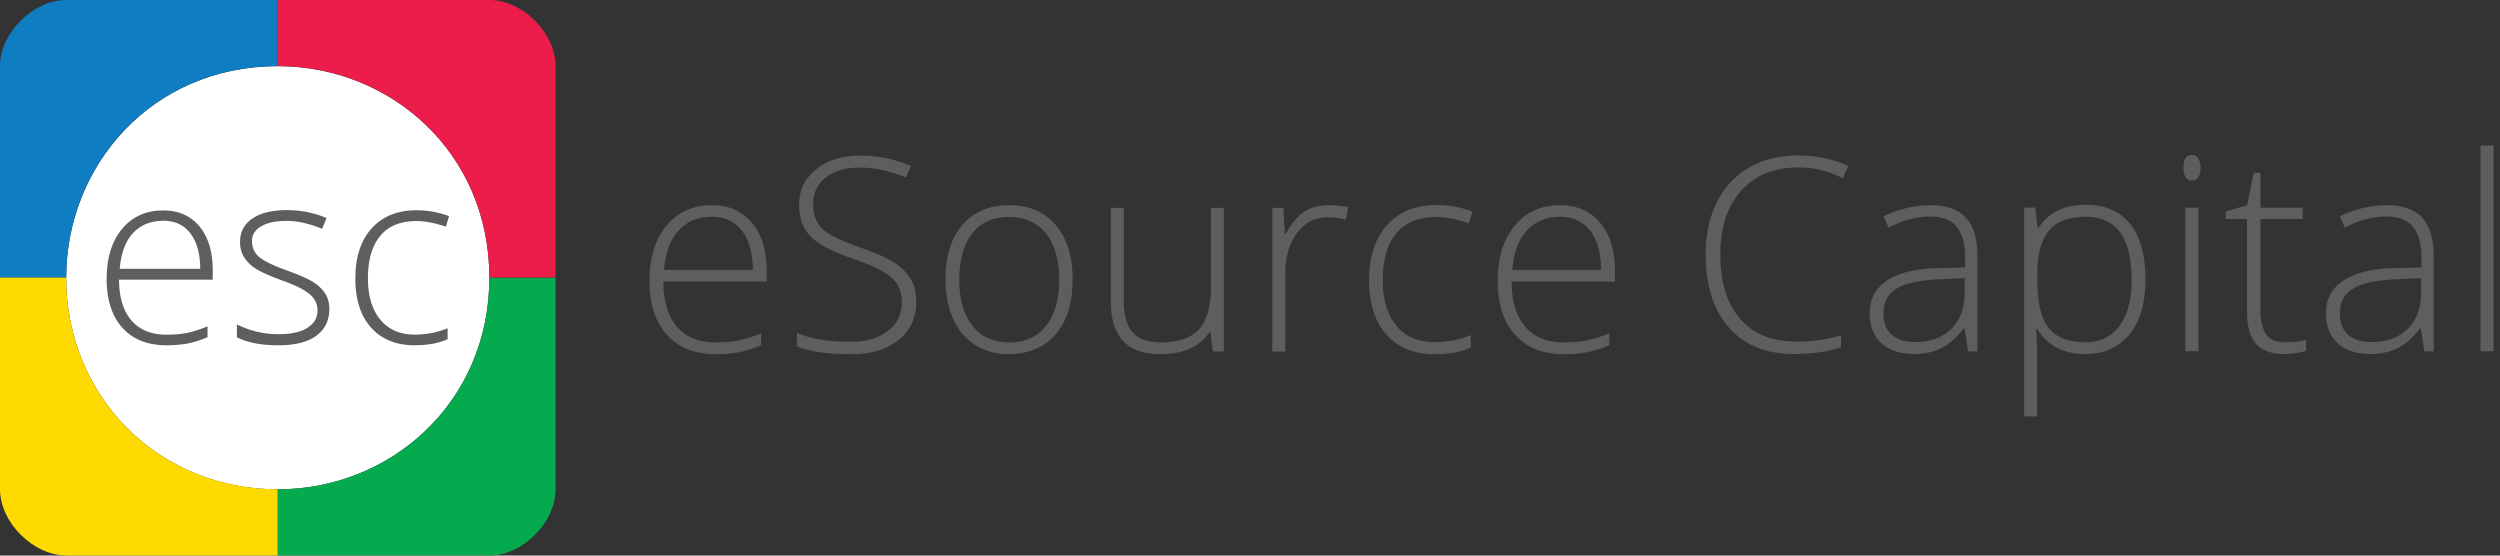
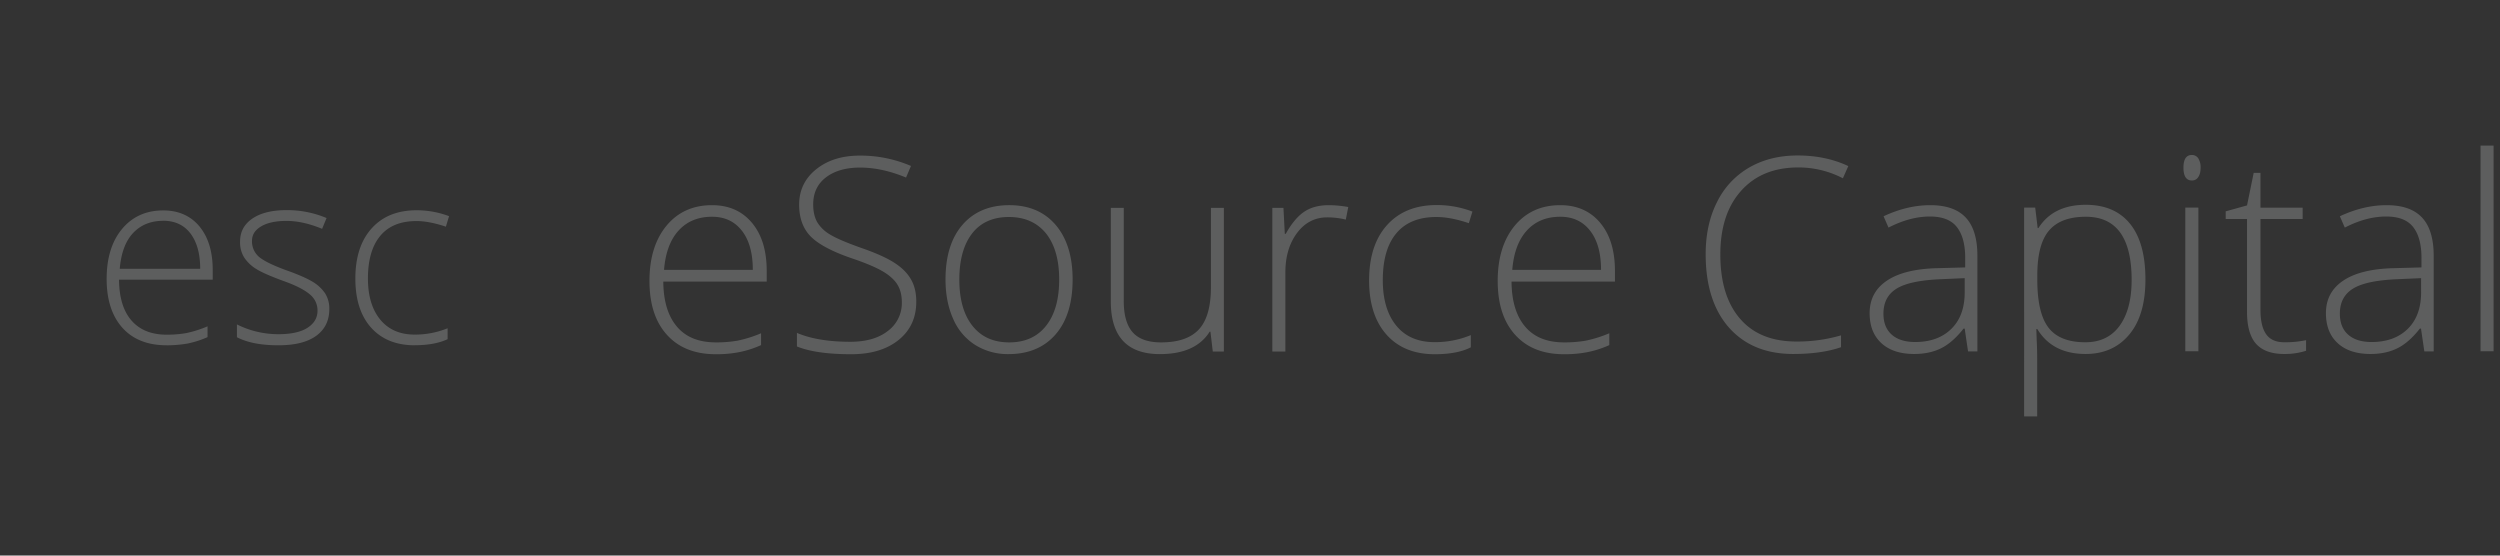
<svg xmlns="http://www.w3.org/2000/svg" width="225" height="50">
  <rect width="100%" height="100%" fill="#333333" stroke="none" />
  <g fill-rule="nonzero" fill="none">
-     <path d="M25 44.041c10.117 0 19.041-7.785 19.041-19.04 0-11.31-8.924-19.042-19.04-19.042C13.683 5.959 5.959 14.896 5.959 25c0 10.712 8.303 19.04 19.042 19.04" fill="#FFF" />
-     <path d="M25 5.945V0H5.96C2.979 0 0 2.98 0 5.945v19.042h5.959C5.959 14.87 13.679 5.945 25 5.945" fill="#0F7DC2" />
-     <path d="M44.041 0h-19.04v5.945c10.116 0 19.04 7.734 19.04 19.042H50V5.945C50 2.966 47.02 0 44.041 0" fill="#EC1D4A" />
-     <path d="M5.959 24.987H0V44.03c0 2.98 2.98 5.959 5.959 5.959H25v-5.959c-10.74.012-19.042-8.316-19.042-19.042" fill="#FEDA00" />
-     <path d="M25 44.041V50h19.041C47.021 50 50 47.034 50 44.041v-19.04h-5.959c0 11.255-8.924 19.04-19.04 19.04" fill="#05A94E" />
    <path d="M15 31.076c-1.697 0-3.03-.519-3.976-1.568-.945-1.05-1.426-2.513-1.426-4.404 0-1.866.454-3.368 1.374-4.482.92-1.114 2.162-1.684 3.717-1.684 1.374 0 2.462.48 3.264 1.442.79.959 1.192 2.267 1.192 3.925v.868h-8.433c.013 1.606.39 2.837 1.128 3.679.737.842 1.787 1.27 3.16 1.27.59.004 1.18-.044 1.762-.144.657-.138 1.3-.342 1.917-.608v.971a8.715 8.715 0 0 1-1.826.584c-.613.101-1.232.153-1.853.155m-.311-11.207c-1.126 0-2.034.375-2.72 1.11-.685.734-1.075 1.813-1.191 3.212h7.24c0-1.36-.298-2.422-.88-3.187-.583-.764-1.413-1.14-2.449-1.14M29.638 27.811c0 1.05-.402 1.852-1.192 2.422-.79.57-1.93.843-3.394.843-1.567 0-2.811-.247-3.73-.726v-1.153a8.322 8.322 0 0 0 3.73.881c1.152 0 2.034-.194 2.63-.582.595-.389.894-.895.894-1.53a1.854 1.854 0 0 0-.713-1.489c-.479-.401-1.257-.803-2.358-1.191-1.166-.429-1.997-.791-2.46-1.089a3.445 3.445 0 0 1-1.076-1.036 2.569 2.569 0 0 1-.363-1.413c0-.88.363-1.568 1.101-2.072.738-.505 1.762-.765 3.084-.765a9.156 9.156 0 0 1 3.6.712l-.401.972c-1.153-.479-2.22-.713-3.2-.713-.958 0-1.71.156-2.266.48-.557.322-.843.752-.843 1.308-.02.561.22 1.1.648 1.464.444.363 1.282.777 2.553 1.23 1.048.376 1.826.725 2.304 1.024a3.5 3.5 0 0 1 1.089 1.036c.25.418.375.9.363 1.386M37.332 31.076c-1.671 0-2.98-.532-3.925-1.58-.945-1.049-1.425-2.527-1.425-4.419 0-1.943.493-3.446 1.477-4.534.984-1.087 2.33-1.619 4.041-1.619.996 0 1.984.18 2.915.53l-.285.946c-1.011-.336-1.892-.505-2.643-.505-1.437 0-2.526.444-3.263 1.332-.738.887-1.11 2.162-1.11 3.833 0 1.58.375 2.811 1.11 3.705.734.895 1.775 1.348 3.095 1.348a7.747 7.747 0 0 0 2.966-.57v.983c-.75.351-1.735.545-2.953.545M64.422 31.88c-1.876 0-3.34-.577-4.394-1.742-1.055-1.165-1.576-2.774-1.576-4.86 0-2.064.51-3.717 1.52-4.949 1.01-1.232 2.386-1.864 4.106-1.864 1.52 0 2.718.533 3.606 1.598.887 1.065 1.32 2.508 1.32 4.327v.955h-9.307c.011 1.775.433 3.129 1.243 4.072.81.943 1.975 1.398 3.495 1.398.65.005 1.3-.047 1.942-.155a11.353 11.353 0 0 0 2.119-.666v1.065a8.957 8.957 0 0 1-2.02.644c-.676.125-1.364.184-2.052.177m-.344-12.372c-1.243 0-2.242.41-2.996 1.232-.755.82-1.199 2.008-1.32 3.55h7.989c0-1.498-.322-2.674-.977-3.517s-1.542-1.265-2.696-1.265M82.464 27.153c0 1.454-.533 2.597-1.598 3.451-1.065.854-2.486 1.276-4.25 1.276-2.13 0-3.75-.233-4.893-.699V29.96c1.254.533 2.851.8 4.793.8 1.432 0 2.563-.322 3.396-.977a3.12 3.12 0 0 0 1.254-2.574c0-.655-.145-1.199-.422-1.632-.278-.432-.732-.832-1.354-1.187-.621-.355-1.542-.743-2.763-1.154-1.775-.61-3.007-1.276-3.684-1.975-.677-.699-1.02-1.653-1.02-2.84 0-1.299.51-2.364 1.53-3.185 1.022-.821 2.33-1.232 3.929-1.232 1.583-.01 3.15.307 4.605.932l-.444 1.043c-1.443-.599-2.819-.898-4.139-.898-1.287 0-2.308.3-3.074.887-.765.588-1.143 1.398-1.143 2.43 0 .644.123 1.165.356 1.587.282.46.675.84 1.142 1.11.533.333 1.443.72 2.741 1.187 1.354.466 2.375.92 3.063 1.365.688.444 1.187.943 1.498 1.498.321.543.477 1.22.477 2.008M96.536 25.156c0 2.108-.51 3.761-1.531 4.938-1.021 1.176-2.43 1.775-4.24 1.775a5.516 5.516 0 0 1-2.995-.821 5.197 5.197 0 0 1-1.986-2.352c-.455-1.021-.688-2.209-.688-3.54 0-2.108.51-3.75 1.531-4.927 1.02-1.176 2.43-1.764 4.205-1.764 1.776 0 3.174.6 4.184 1.786 1.01 1.188 1.52 2.829 1.52 4.905m-10.197 0c0 1.775.388 3.162 1.176 4.16.788 1 1.886 1.499 3.317 1.499 1.432 0 2.53-.5 3.318-1.498.788-.999 1.176-2.386 1.176-4.161 0-1.775-.4-3.162-1.187-4.15-.81-.988-1.92-1.476-3.34-1.476s-2.53.488-3.295 1.465c-.766.976-1.165 2.374-1.165 4.16M101.138 18.71v8.377c0 1.298.278 2.241.822 2.84.543.6 1.398.888 2.54.888 1.543 0 2.675-.388 3.396-1.165.721-.777 1.087-2.042 1.087-3.795v-7.146h1.165v12.927h-.998l-.211-1.786h-.067c-.843 1.342-2.33 2.019-4.482 2.019-2.94 0-4.413-1.576-4.417-4.727V18.71h1.165zM119.58 18.465c.592.004 1.182.06 1.764.166l-.222 1.132a6.99 6.99 0 0 0-1.675-.2c-1.099 0-2.008.467-2.707 1.399-.7.932-1.055 2.119-1.055 3.54v7.134h-1.174V18.709h1l.121 2.33h.089c.533-.954 1.098-1.62 1.698-2.008.577-.377 1.309-.566 2.163-.566M129.134 31.88c-1.853 0-3.296-.588-4.339-1.753-1.043-1.165-1.575-2.796-1.575-4.882 0-2.142.543-3.806 1.63-5.005 1.088-1.198 2.575-1.786 4.461-1.786a8.933 8.933 0 0 1 3.207.588l-.322 1.043c-1.12-.377-2.086-.555-2.918-.555-1.587 0-2.785.488-3.606 1.465-.821.976-1.22 2.386-1.22 4.227 0 1.743.41 3.107 1.22 4.095.81.987 1.964 1.476 3.429 1.476a8.395 8.395 0 0 0 3.273-.633v1.099c-.821.421-1.909.621-3.24.621M140.763 31.88c-1.876 0-3.34-.577-4.395-1.742-1.054-1.165-1.575-2.774-1.575-4.86 0-2.064.51-3.717 1.52-4.949 1.01-1.232 2.386-1.864 4.106-1.864 1.52 0 2.718.533 3.606 1.598.887 1.065 1.32 2.508 1.32 4.327v.955h-9.307c.01 1.775.433 3.129 1.243 4.072.81.943 1.975 1.398 3.495 1.398.65.005 1.3-.047 1.942-.155a11.353 11.353 0 0 0 2.119-.666v1.065a8.957 8.957 0 0 1-2.02.644c-.676.125-1.364.184-2.052.177m-.344-12.372c-1.243 0-2.242.41-2.996 1.232-.755.82-1.199 2.008-1.32 3.55h7.989c0-1.498-.322-2.674-.977-3.517s-1.542-1.265-2.696-1.265M161.854 15.07c-2.186 0-3.895.699-5.149 2.097-1.254 1.398-1.875 3.306-1.875 5.736 0 2.486.588 4.406 1.775 5.781 1.188 1.376 2.874 2.053 5.071 2.053a13.948 13.948 0 0 0 4.017-.555v1.066c-1.154.4-2.585.61-4.305.61-2.441 0-4.365-.788-5.77-2.364-1.398-1.575-2.108-3.783-2.108-6.613 0-1.764.333-3.329 1.01-4.671a7.267 7.267 0 0 1 2.884-3.118c1.254-.733 2.719-1.099 4.383-1.099 1.698 0 3.218.322 4.56.955l-.487 1.098a8.646 8.646 0 0 0-4.006-.976M177.122 31.614l-.3-2.042h-.1c-.654.832-1.32 1.42-2.008 1.764-.688.344-1.498.522-2.43.522-1.265 0-2.252-.322-2.962-.977-.71-.654-1.055-1.553-1.055-2.696 0-1.265.522-2.241 1.576-2.94 1.054-.7 2.574-1.066 4.56-1.11l2.464-.067v-.854c0-1.232-.255-2.153-.755-2.785-.499-.633-1.309-.943-2.419-.943-1.198 0-2.44.333-3.728.998l-.444-1.02c1.42-.666 2.819-.999 4.206-.999 1.42 0 2.485.366 3.184 1.11.7.743 1.054 1.886 1.054 3.45v8.599h-.843v-.01zm-4.76-.832c1.376 0 2.463-.4 3.262-1.188.8-.787 1.199-1.886 1.199-3.284v-1.276l-2.264.1c-1.82.088-3.107.366-3.884.854-.776.488-1.165 1.232-1.165 2.242 0 .81.244 1.442.744 1.886.499.444 1.21.666 2.108.666M187.708 31.858c-1.986 0-3.44-.744-4.35-2.241h-.089l.034.998c.033.588.044 1.232.044 1.93v4.928h-1.176V18.687h.998l.222 1.842h.067c.888-1.398 2.308-2.097 4.26-2.097 1.743 0 3.074.577 3.995 1.72.921 1.142 1.376 2.818 1.376 5.004 0 2.13-.477 3.773-1.442 4.938-.965 1.165-2.275 1.764-3.94 1.764m-.021-1.054c1.32 0 2.352-.488 3.073-1.476.721-.988 1.088-2.363 1.088-4.128 0-3.795-1.373-5.692-4.117-5.692-1.51 0-2.608.41-3.318 1.243-.71.832-1.054 2.175-1.054 4.05v.377c0 2.02.344 3.462 1.021 4.328.677.865 1.775 1.298 3.307 1.298M196.511 15.09c0-.765.256-1.142.755-1.142a.672.672 0 0 1 .577.3 1.5 1.5 0 0 1 .21.843c0 .355-.066.643-.21.843a.646.646 0 0 1-.577.31c-.5 0-.755-.388-.755-1.153m1.343 16.522h-1.176V18.687h1.176v12.926zM205.595 30.804a9.174 9.174 0 0 0 1.953-.189v.954c-.64.201-1.306.299-1.976.289-1.142 0-1.986-.31-2.53-.921-.543-.61-.81-1.576-.81-2.874v-8.355h-1.92v-.688l1.92-.533.6-2.93h.61v3.13h3.795v1.02h-3.795v8.19c0 .987.178 1.72.522 2.197.343.477.887.71 1.63.71M218.189 31.614l-.3-2.042h-.1c-.654.832-1.32 1.42-2.008 1.764-.688.344-1.498.522-2.43.522-1.265 0-2.253-.322-2.963-.977-.71-.654-1.054-1.553-1.054-2.696 0-1.265.522-2.241 1.576-2.94 1.054-.7 2.574-1.066 4.56-1.11l2.463-.067v-.854c0-1.232-.255-2.153-.754-2.785-.5-.633-1.31-.943-2.419-.943-1.198 0-2.441.333-3.728.998l-.444-1.02c1.42-.666 2.818-.999 4.205-.999 1.42 0 2.486.366 3.185 1.11.699.743 1.054 1.886 1.054 3.45v8.599h-.843v-.01zm-4.75-.832c1.376 0 2.464-.4 3.263-1.188.799-.787 1.198-1.886 1.198-3.284v-1.276l-2.263.1c-1.82.088-3.107.366-3.884.854-.777.488-1.165 1.232-1.165 2.242 0 .81.244 1.442.743 1.886.5.444 1.199.666 2.109.666M223.248 13.106h1.176v18.508h-1.176z" fill="#5D5E5E" />
  </g>
</svg>